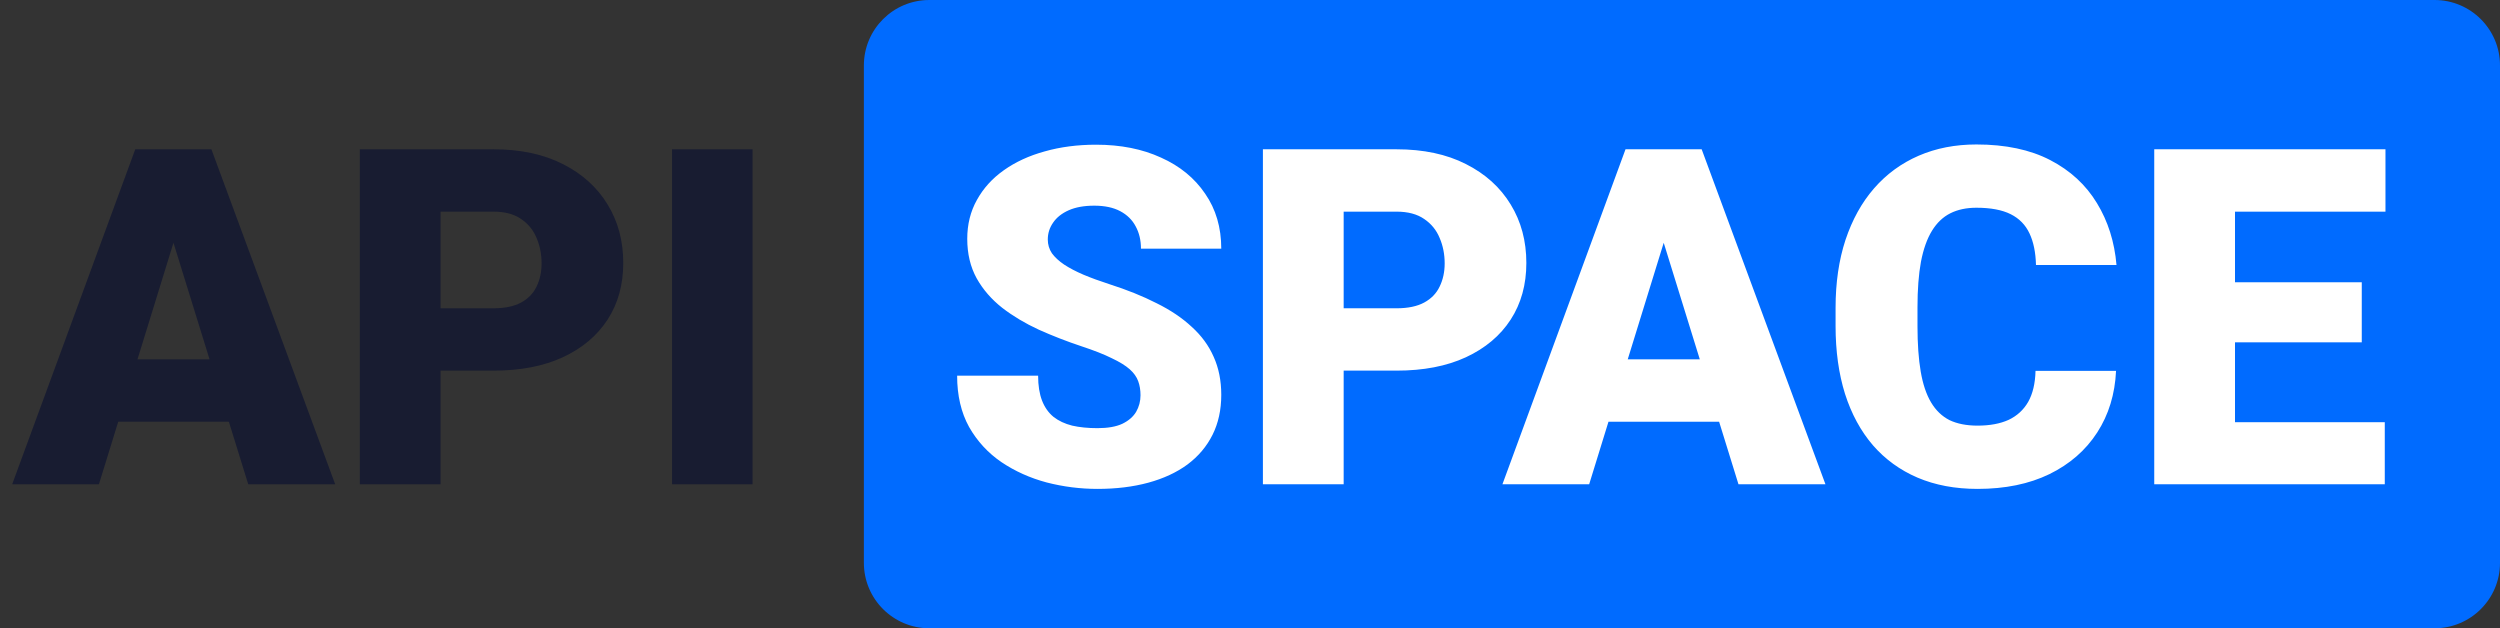
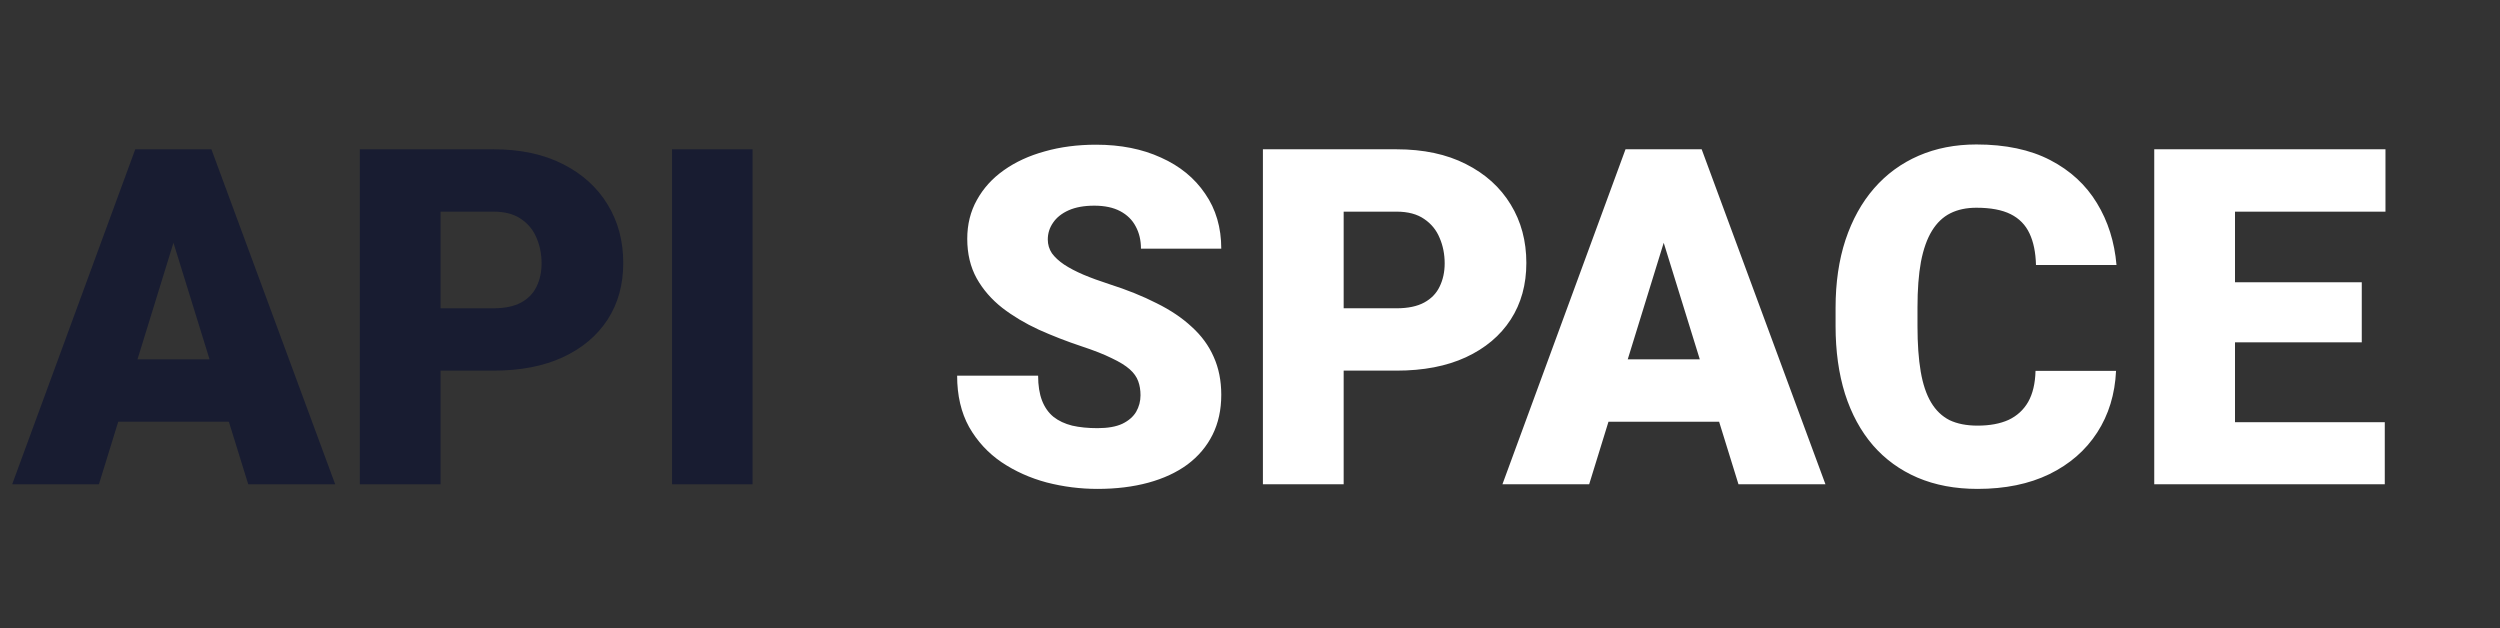
<svg xmlns="http://www.w3.org/2000/svg" width="191" height="48" viewBox="0 0 191 48" fill="none">
  <rect x="0" y="0" width="191" height="48" fill="#333333" stroke="none" />
-   <path d="M66 5C66 2.239 68.239 0 71 0H186C188.761 0 191 2.239 191 5V43C191 45.761 188.761 48 186 48H71C68.239 48 66 45.761 66 43V5Z" fill="#006BFF" />
  <path d="M87.135 30.197C87.135 29.799 87.076 29.441 86.959 29.125C86.842 28.797 86.625 28.492 86.309 28.211C85.992 27.93 85.535 27.648 84.938 27.367C84.352 27.074 83.578 26.77 82.617 26.453C81.492 26.078 80.408 25.656 79.365 25.188C78.322 24.707 77.391 24.15 76.57 23.518C75.75 22.873 75.1 22.123 74.619 21.268C74.139 20.4 73.898 19.393 73.898 18.244C73.898 17.143 74.144 16.152 74.637 15.273C75.129 14.383 75.814 13.627 76.693 13.006C77.584 12.373 78.627 11.893 79.822 11.565C81.018 11.225 82.324 11.055 83.742 11.055C85.617 11.055 87.269 11.383 88.699 12.039C90.141 12.684 91.266 13.604 92.074 14.799C92.894 15.982 93.305 17.383 93.305 19H87.17C87.17 18.355 87.035 17.787 86.766 17.295C86.508 16.803 86.115 16.416 85.588 16.135C85.061 15.854 84.398 15.713 83.602 15.713C82.828 15.713 82.178 15.83 81.65 16.064C81.123 16.299 80.725 16.615 80.455 17.014C80.186 17.4 80.051 17.828 80.051 18.297C80.051 18.684 80.156 19.035 80.367 19.352C80.59 19.656 80.9 19.943 81.299 20.213C81.709 20.482 82.201 20.74 82.775 20.986C83.361 21.232 84.018 21.473 84.744 21.707C86.103 22.141 87.311 22.627 88.365 23.166C89.432 23.693 90.328 24.297 91.055 24.977C91.793 25.645 92.35 26.406 92.725 27.262C93.111 28.117 93.305 29.084 93.305 30.162C93.305 31.311 93.082 32.33 92.637 33.221C92.191 34.111 91.553 34.867 90.721 35.488C89.889 36.098 88.893 36.56 87.732 36.877C86.572 37.193 85.277 37.352 83.848 37.352C82.535 37.352 81.24 37.188 79.963 36.859C78.697 36.52 77.549 36.004 76.518 35.312C75.486 34.609 74.66 33.713 74.039 32.623C73.43 31.521 73.125 30.215 73.125 28.703H79.312C79.312 29.453 79.412 30.086 79.611 30.602C79.811 31.117 80.103 31.533 80.49 31.85C80.877 32.154 81.352 32.377 81.914 32.518C82.477 32.647 83.121 32.711 83.848 32.711C84.633 32.711 85.266 32.6 85.746 32.377C86.227 32.143 86.578 31.838 86.801 31.463C87.023 31.076 87.135 30.654 87.135 30.197ZM106.699 28.316H100.336V23.553H106.699C107.566 23.553 108.27 23.406 108.809 23.113C109.348 22.82 109.74 22.416 109.986 21.9C110.244 21.373 110.373 20.781 110.373 20.125C110.373 19.422 110.244 18.771 109.986 18.174C109.74 17.576 109.348 17.096 108.809 16.732C108.27 16.357 107.566 16.17 106.699 16.17H102.656V37H96.486V11.406H106.699C108.75 11.406 110.514 11.781 111.99 12.531C113.479 13.281 114.621 14.312 115.418 15.625C116.215 16.926 116.613 18.414 116.613 20.09C116.613 21.742 116.215 23.184 115.418 24.414C114.621 25.645 113.479 26.605 111.99 27.297C110.514 27.977 108.75 28.316 106.699 28.316ZM127.652 16.785L121.412 37H114.785L124.189 11.406H128.391L127.652 16.785ZM132.82 37L126.562 16.785L125.754 11.406H130.008L139.465 37H132.82ZM132.574 27.455V32.219H119.443V27.455H132.574ZM155.514 28.334H161.666C161.584 30.115 161.104 31.686 160.225 33.045C159.346 34.404 158.127 35.465 156.568 36.227C155.021 36.977 153.193 37.352 151.084 37.352C149.373 37.352 147.844 37.065 146.496 36.49C145.16 35.916 144.023 35.09 143.086 34.012C142.16 32.934 141.451 31.627 140.959 30.092C140.479 28.557 140.238 26.828 140.238 24.906V23.518C140.238 21.596 140.49 19.867 140.994 18.332C141.51 16.785 142.236 15.473 143.174 14.395C144.123 13.305 145.26 12.473 146.584 11.898C147.908 11.324 149.379 11.037 150.996 11.037C153.223 11.037 155.104 11.435 156.639 12.232C158.174 13.029 159.363 14.125 160.207 15.52C161.051 16.902 161.549 18.479 161.701 20.248H155.549C155.525 19.287 155.361 18.484 155.057 17.84C154.752 17.184 154.271 16.691 153.615 16.363C152.959 16.035 152.086 15.871 150.996 15.871C150.234 15.871 149.572 16.012 149.01 16.293C148.447 16.574 147.979 17.02 147.604 17.629C147.229 18.238 146.947 19.029 146.76 20.002C146.584 20.963 146.496 22.123 146.496 23.482V24.906C146.496 26.266 146.578 27.426 146.742 28.387C146.906 29.348 147.17 30.133 147.533 30.742C147.896 31.352 148.365 31.803 148.939 32.096C149.525 32.377 150.24 32.518 151.084 32.518C152.021 32.518 152.812 32.371 153.457 32.078C154.102 31.773 154.6 31.316 154.951 30.707C155.303 30.086 155.49 29.295 155.514 28.334ZM182.197 32.254V37H168.557V32.254H182.197ZM170.754 11.406V37H164.584V11.406H170.754ZM180.439 21.566V26.154H168.557V21.566H180.439ZM182.25 11.406V16.17H168.557V11.406H182.25Z" fill="white" />
-   <path d="M13.797 16.785L7.557 37H0.93L10.334 11.406H14.535L13.797 16.785ZM18.965 37L12.707 16.785L11.898 11.406H16.152L25.609 37H18.965ZM18.719 27.455V32.219H5.588V27.455H18.719ZM37.703 28.316H31.34V23.553H37.703C38.57 23.553 39.273 23.406 39.812 23.113C40.352 22.82 40.744 22.416 40.99 21.9C41.248 21.373 41.377 20.781 41.377 20.125C41.377 19.422 41.248 18.771 40.99 18.174C40.744 17.576 40.352 17.096 39.812 16.732C39.273 16.357 38.57 16.17 37.703 16.17H33.66V37H27.49V11.406H37.703C39.754 11.406 41.518 11.781 42.994 12.531C44.482 13.281 45.625 14.312 46.422 15.625C47.219 16.926 47.617 18.414 47.617 20.09C47.617 21.742 47.219 23.184 46.422 24.414C45.625 25.645 44.482 26.605 42.994 27.297C41.518 27.977 39.754 28.316 37.703 28.316ZM57.496 11.406V37H51.344V11.406H57.496Z" fill="#181C31" />
+   <path d="M13.797 16.785L7.557 37H0.93L10.334 11.406H14.535L13.797 16.785ZM18.965 37L12.707 16.785L11.898 11.406H16.152L25.609 37H18.965ZM18.719 27.455V32.219H5.588V27.455ZM37.703 28.316H31.34V23.553H37.703C38.57 23.553 39.273 23.406 39.812 23.113C40.352 22.82 40.744 22.416 40.99 21.9C41.248 21.373 41.377 20.781 41.377 20.125C41.377 19.422 41.248 18.771 40.99 18.174C40.744 17.576 40.352 17.096 39.812 16.732C39.273 16.357 38.57 16.17 37.703 16.17H33.66V37H27.49V11.406H37.703C39.754 11.406 41.518 11.781 42.994 12.531C44.482 13.281 45.625 14.312 46.422 15.625C47.219 16.926 47.617 18.414 47.617 20.09C47.617 21.742 47.219 23.184 46.422 24.414C45.625 25.645 44.482 26.605 42.994 27.297C41.518 27.977 39.754 28.316 37.703 28.316ZM57.496 11.406V37H51.344V11.406H57.496Z" fill="#181C31" />
</svg>